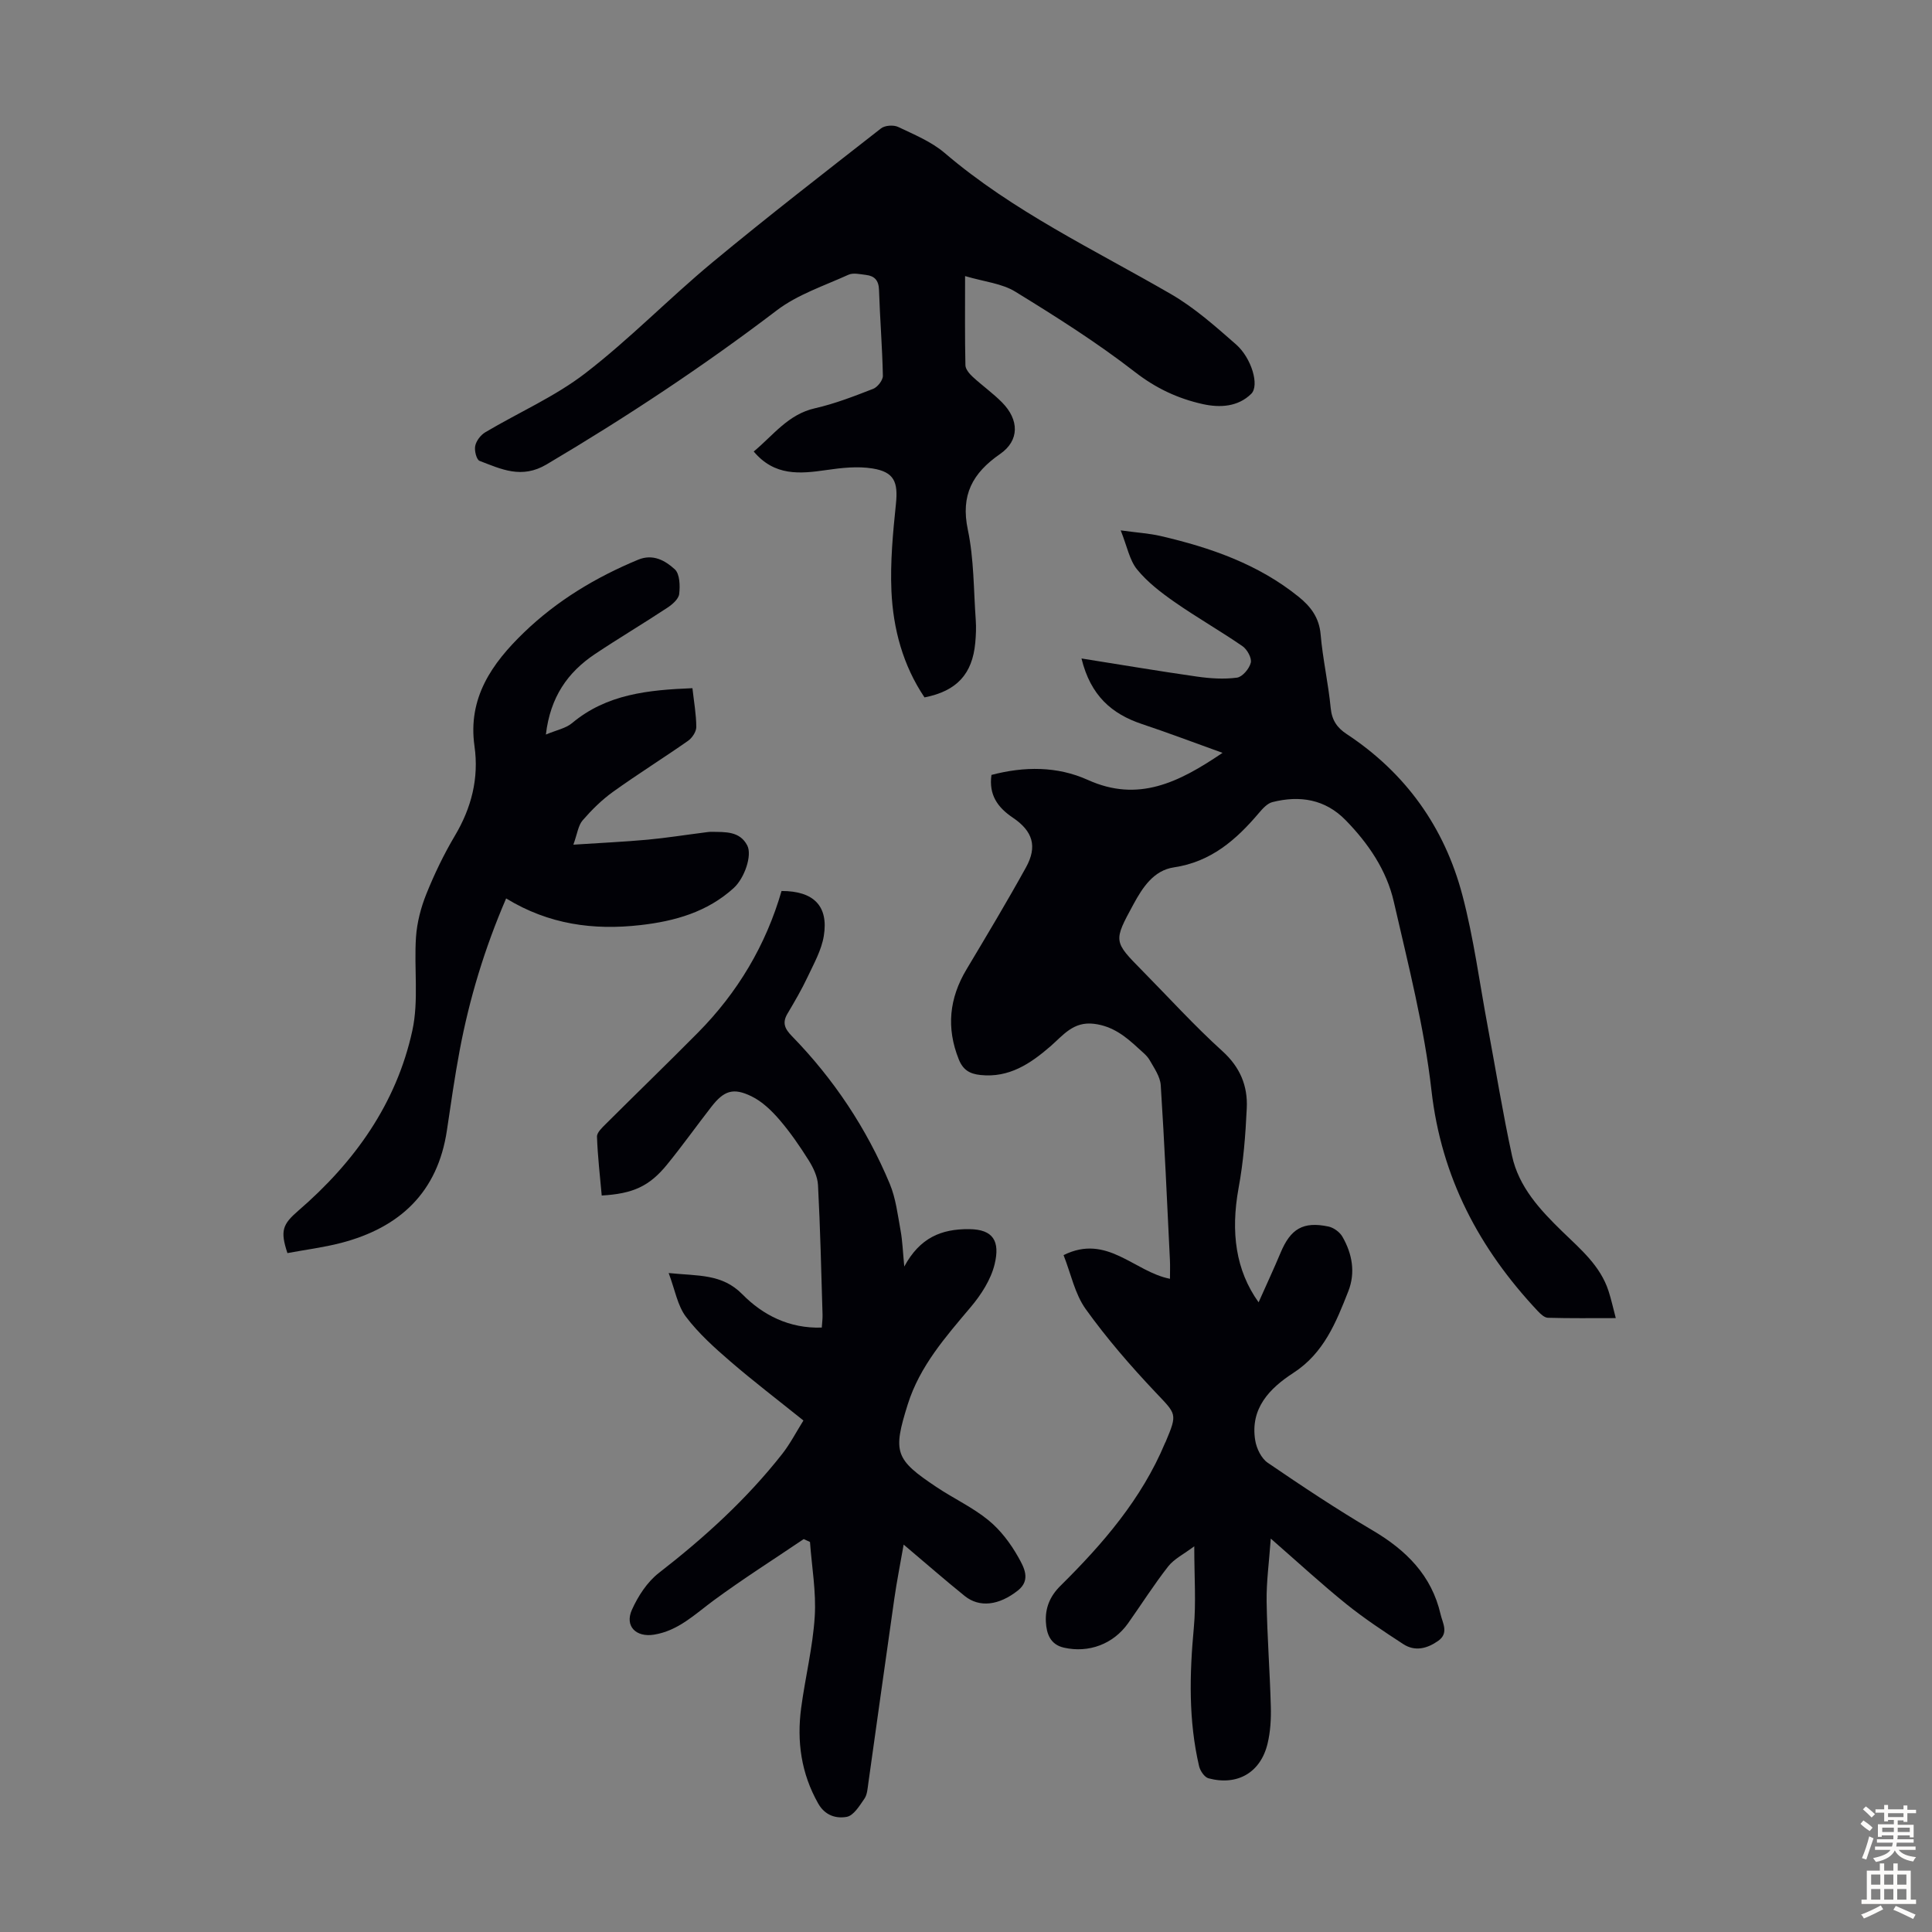
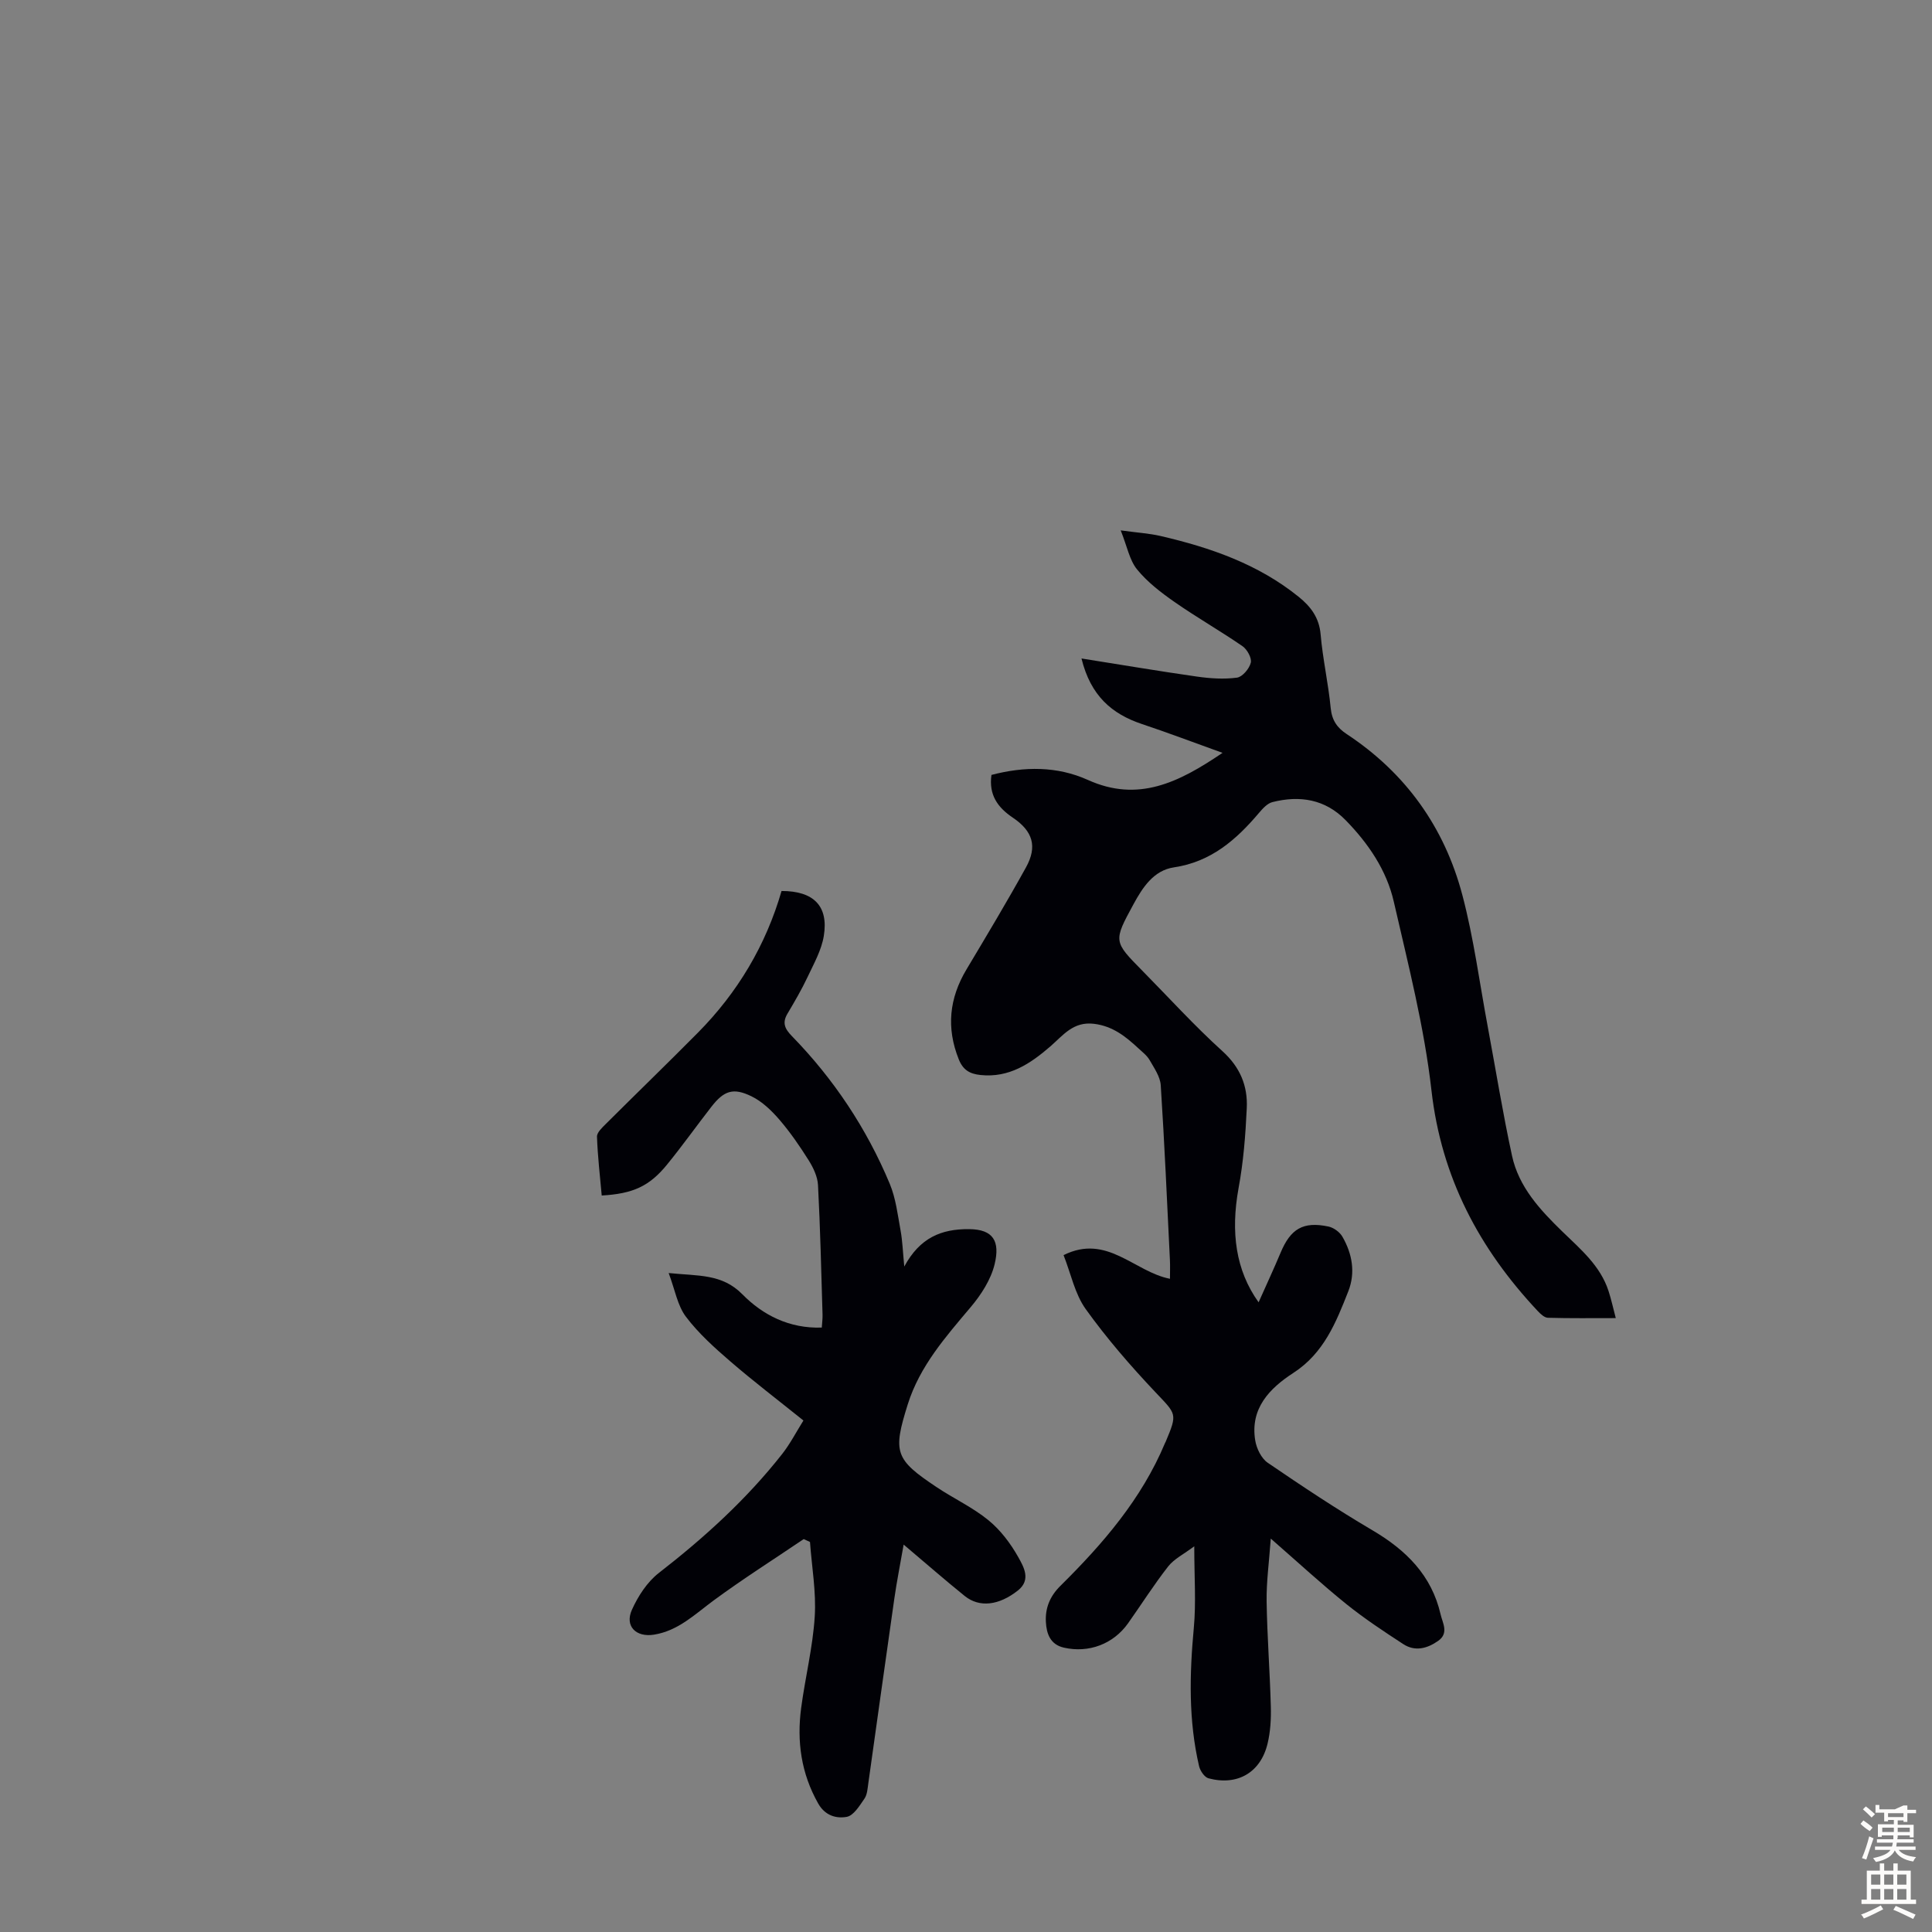
<svg xmlns="http://www.w3.org/2000/svg" enable-background="new 0 0 400 400" viewBox="0 0 400 400">
  <rect x="0" y="0" width="400" height="400" fill="#808080" stroke="none" />
  <g fill="#010106">
    <path d="m260.58 269.63c1.6-3.6 3.14-6.9 4.54-10.24 2.08-4.99 4.67-6.55 9.92-5.45 1.09.23 2.35 1.15 2.9 2.12 2.03 3.53 2.73 7.42 1.21 11.29-2.53 6.43-5.06 12.8-11.35 16.88-4.91 3.18-9.01 7.34-7.92 13.99.27 1.67 1.27 3.73 2.59 4.63 7.1 4.85 14.28 9.62 21.68 13.98 6.97 4.1 12.26 9.33 14.11 17.41.41 1.79 1.77 3.89-.51 5.49-2.26 1.59-4.78 2.25-7.21.67-4.02-2.62-8.05-5.28-11.78-8.28-5.11-4.12-9.94-8.58-15.66-13.57-.35 4.91-.92 8.97-.86 13.01.11 7.27.68 14.52.87 21.79.07 2.54-.08 5.17-.67 7.63-1.43 6-6.24 8.8-12.23 7.2-.83-.22-1.72-1.54-1.95-2.5-2.21-9.48-1.99-19.04-1.09-28.69.48-5.18.09-10.44.09-16.85-2.17 1.64-4.16 2.6-5.39 4.16-2.96 3.78-5.54 7.86-8.32 11.79-3.06 4.31-8.15 6.2-13.27 5.04-2.85-.64-3.61-2.91-3.74-5.3-.16-2.85.79-5.3 2.99-7.48 8.79-8.69 16.82-17.98 21.67-29.57.04-.1.11-.2.15-.3 2.48-5.89 2.21-5.64-2.18-10.29-5.12-5.42-10.04-11.1-14.38-17.15-2.25-3.13-3.06-7.3-4.59-11.18 9.01-4.49 14.6 3.45 22.03 4.9 0-1.5.05-2.69-.01-3.87-.59-12.07-1.12-24.15-1.9-36.21-.12-1.79-1.37-3.56-2.31-5.21-.54-.94-1.49-1.66-2.31-2.42-2.64-2.45-5.3-4.6-9.19-5.08-4.31-.53-6.4 2.38-9.05 4.68-4.13 3.57-8.53 6.54-14.45 5.92-2.23-.23-3.63-1.04-4.51-3.25-2.61-6.52-1.97-12.64 1.6-18.61 4.18-7 8.38-14 12.32-21.13 2.39-4.33 1.43-7.5-2.75-10.31-3.13-2.11-4.98-4.72-4.4-8.83 6.79-1.78 13.58-1.84 19.97 1.04 10.39 4.69 18.78.56 27.87-5.61-6.01-2.16-11.3-4.17-16.67-5.96-6.25-2.09-10.64-5.86-12.53-13.58 8.35 1.32 16.12 2.64 23.91 3.75 2.73.39 5.58.58 8.28.22 1.13-.15 2.56-1.86 2.86-3.09.24-.98-.75-2.76-1.72-3.43-4.6-3.17-9.47-5.94-14.06-9.14-2.81-1.96-5.62-4.12-7.76-6.74-1.57-1.93-2.05-4.74-3.39-8.09 3.49.48 5.91.62 8.24 1.16 10.31 2.39 20.2 5.81 28.59 12.58 2.49 2.01 4.26 4.3 4.56 7.79.44 5.12 1.6 10.17 2.09 15.28.25 2.52 1.34 4.07 3.32 5.37 12.21 8.05 20.23 19.3 23.93 33.3 2.37 8.95 3.56 18.2 5.27 27.32 1.66 8.9 3.1 17.85 5.02 26.69 1.4 6.47 5.83 11.22 10.42 15.68 3.77 3.66 7.86 7.07 9.56 12.31.55 1.68.92 3.41 1.5 5.61-4.97 0-9.51.06-14.06-.07-.72-.02-1.54-.8-2.12-1.42-12.1-12.9-19.93-27.61-21.98-45.64-1.49-13.16-4.83-26.13-7.8-39.09-1.49-6.52-5.28-12.07-9.96-16.86-4.23-4.35-9.5-5.19-15.18-3.75-1.05.27-2 1.33-2.76 2.22-4.72 5.58-9.94 10.15-17.63 11.29-4.18.62-6.47 4.14-8.38 7.66-4.16 7.66-4.14 7.66 1.85 13.74 5.5 5.58 10.78 11.4 16.58 16.65 3.68 3.33 5.26 7.21 5.04 11.81-.26 5.55-.69 11.15-1.71 16.61-1.63 9.05-.6 16.94 4.16 23.58z" />
    <path d="m166.4 318.65c-6.24 4.22-12.61 8.26-18.67 12.72-3.87 2.85-7.3 6.26-12.33 7.07-3.7.59-6.1-1.74-4.57-5.15 1.27-2.83 3.17-5.76 5.58-7.63 9.42-7.31 18.17-15.26 25.54-24.64 1.63-2.08 2.86-4.47 4.39-6.92-5.27-4.24-10.34-8.1-15.16-12.26-3.28-2.83-6.58-5.8-9.17-9.23-1.74-2.3-2.25-5.53-3.57-9.04 6.16.63 11.05.12 15.27 4.41 4.24 4.31 9.74 7.11 16.43 6.88.06-.92.18-1.79.16-2.65-.27-8.95-.47-17.9-.94-26.84-.09-1.75-.97-3.6-1.92-5.12-1.84-2.93-3.82-5.81-6.07-8.43-1.63-1.89-3.58-3.77-5.78-4.84-3.81-1.86-5.72-1.15-8.3 2.16-3.09 3.97-6.01 8.08-9.19 11.98-3.66 4.49-7.06 6.03-13.52 6.4-.36-4.04-.84-8.11-.98-12.19-.03-.85 1.06-1.86 1.81-2.61 6.34-6.32 12.78-12.55 19.08-18.91 8.25-8.33 14.08-18.14 17.32-29.34 6.65-.01 9.76 3.11 8.75 9.31-.48 2.94-2.06 5.74-3.36 8.5-1.23 2.61-2.7 5.12-4.17 7.6-1.12 1.89-.54 3.13.91 4.62 8.68 8.9 15.48 19.12 20.27 30.58 1.26 3.02 1.65 6.44 2.25 9.71.39 2.14.46 4.34.76 7.43 3.24-5.97 7.66-7.8 13.46-7.74 4.98.05 6.39 2.51 5.25 7.25-.77 3.2-2.8 6.34-4.97 8.91-5.21 6.18-10.53 12.2-13.02 20.12-3.12 9.94-2.66 11.38 5.98 17.14 3.53 2.36 7.47 4.18 10.73 6.85 2.5 2.04 4.59 4.82 6.18 7.65 1.1 1.98 2.71 4.68-.08 6.89-3.93 3.11-7.96 3.6-11.02 1.14-4.08-3.29-8.03-6.75-12.64-10.64-.71 4.08-1.42 7.62-1.93 11.19-1.83 12.73-3.58 25.47-5.38 38.2-.16 1.1-.22 2.37-.81 3.22-1.01 1.46-2.24 3.5-3.66 3.76-2.14.39-4.48-.23-5.91-2.76-3.53-6.23-4.45-12.85-3.53-19.78.84-6.32 2.41-12.57 2.81-18.9.33-5.11-.61-10.31-.98-15.47-.43-.2-.87-.4-1.3-.6z" />
-     <path d="m199.81 57.16c0 6.87-.06 12.67.07 18.46.02.82.82 1.76 1.5 2.39 1.97 1.82 4.19 3.39 6.07 5.29 3.59 3.62 3.64 7.91-.4 10.7-5.7 3.95-8.19 8.49-6.67 15.68 1.28 6.08 1.19 12.45 1.64 18.7.11 1.55.04 3.14-.1 4.69-.6 6.5-3.84 10.01-10.51 11.32-4.47-6.64-6.5-14.19-6.85-22.05-.26-5.97.31-12.02.93-17.98.47-4.54-.32-6.64-4.85-7.37-3.1-.5-6.42-.13-9.57.33-5.46.79-10.71 1.29-15.02-3.84 4.06-3.36 7.1-7.69 12.67-8.95 4.12-.94 8.12-2.49 12.07-4.03.91-.36 2.02-1.79 2-2.7-.12-5.93-.61-11.85-.8-17.77-.06-1.98-.92-2.9-2.7-3.11-1.2-.14-2.62-.49-3.62-.04-5.04 2.29-10.53 4.09-14.85 7.38-15.25 11.61-31.17 22.13-47.65 31.89-5.18 3.07-9.39.98-13.88-.73-.64-.25-1.11-2.14-.9-3.11.22-1.05 1.13-2.25 2.08-2.81 6.9-4.1 14.41-7.37 20.72-12.23 9.2-7.09 17.35-15.51 26.3-22.94 11.44-9.49 23.21-18.59 34.92-27.75.8-.63 2.59-.75 3.54-.3 3.32 1.58 6.87 3.04 9.62 5.38 14.18 12.12 30.93 20 46.88 29.24 4.87 2.82 9.19 6.67 13.46 10.41 3.21 2.82 4.89 8.51 3.14 10.23-2.73 2.69-6.44 2.92-10.05 2.12-5.15-1.15-9.68-3.27-14.02-6.64-7.82-6.07-16.25-11.4-24.7-16.59-2.81-1.76-6.48-2.09-10.47-3.27z" />
-     <path d="m104.79 186.01c-4.5 10.45-7.61 20.79-9.62 31.46-1.03 5.49-1.82 11.02-2.64 16.55-1.91 12.85-9.76 20.14-21.9 23.31-3.66.95-7.44 1.42-11.12 2.11-1.53-4.61-1.02-5.95 2.24-8.77 11.64-10.04 20.32-22.17 23.62-37.3 1.36-6.22.32-12.92.76-19.38.21-3.01 1.01-6.09 2.14-8.9 1.66-4.13 3.62-8.2 5.89-12.03 3.45-5.79 5.02-11.93 4.08-18.56-1.43-10.02 3.62-17.16 10.24-23.55 6.83-6.59 14.85-11.42 23.62-15.06 3.11-1.3 5.64.19 7.6 1.97 1.05.95 1.12 3.42.92 5.12-.12 1.04-1.42 2.17-2.46 2.85-4.94 3.26-10.04 6.29-14.97 9.58-5.64 3.77-9.26 8.89-10.17 16.67 2.2-.93 4.12-1.28 5.42-2.37 7.18-6.01 15.76-6.86 24.92-7.23.31 2.8.79 5.42.8 8.04 0 .97-.86 2.27-1.71 2.86-5.12 3.59-10.44 6.9-15.52 10.55-2.33 1.67-4.42 3.74-6.3 5.91-.92 1.06-1.1 2.77-1.92 5.04 5.65-.37 10.5-.59 15.33-1.03 3.89-.36 7.76-.98 11.65-1.47.55-.07 1.11-.17 1.67-.16 2.79.06 5.79-.18 7.35 2.82 1.06 2.04-.56 6.78-2.82 8.83-5.47 4.96-12.16 6.85-19.28 7.66-9.73 1.11-18.99-.12-27.82-5.52z" />
  </g>
-   <path d="m385.2 377.6.6-.7c.6.4 1.3.9 1.9 1.5l-.6.7c-.8-.5-1.4-1-1.9-1.5zm.3 7.1c.6-1.4 1.1-2.9 1.5-4.5.3.1.6.3.9.4-.5 1.4-1 2.9-1.5 4.4zm.2-10.1.6-.6c.7.5 1.3 1.1 1.9 1.6l-.7.7c-.6-.6-1.2-1.2-1.8-1.7zm8.4-.8h.8v.9h1.8v.7h-1.8v1.8h-.8v-.3h-1.2v.9h3.3v2.6h-.8v-.4h-2.5c0 .3 0 .6-.1.8h3.4v.7h-3.5c0 .3-.1.6-.1.8h4v.7h-3.5c.7.9 1.9 1.3 3.6 1.5-.2.2-.4.5-.6.9-1.9-.3-3.2-1.1-3.8-2.3-.5 1.1-1.8 2-3.9 2.4-.2-.3-.4-.5-.6-.8 1.9-.4 3.1-.9 3.6-1.7h-3.2v-.7h3.5c.1-.2.1-.5.2-.8h-3.3v-.7h3.4c0-.2 0-.5 0-.8h-2.4v.3h-.8v-2.6h3.3v-.9h-1.2v.3h-.8v-1.8h-1.8v-.7h1.8v-.9h.8v.9h3.2zm-4.4 5.5h2.4c0-.3 0-.6 0-.9h-2.4zm1.2-3.1h3.2v-.8h-3.2zm4.4 2.2h-2.4v.9h2.5v-.9z" fill="#fcfbfa" />
+   <path d="m385.2 377.6.6-.7c.6.4 1.3.9 1.9 1.5l-.6.7c-.8-.5-1.4-1-1.9-1.5zm.3 7.1c.6-1.4 1.1-2.9 1.5-4.5.3.1.6.3.9.4-.5 1.4-1 2.9-1.5 4.4zm.2-10.1.6-.6c.7.5 1.3 1.1 1.9 1.6l-.7.7c-.6-.6-1.2-1.2-1.8-1.7zm8.4-.8h.8v.9h1.8v.7h-1.8v1.8h-.8v-.3h-1.2v.9h3.3v2.6h-.8v-.4h-2.5c0 .3 0 .6-.1.8h3.4v.7h-3.5c0 .3-.1.6-.1.8h4v.7h-3.5c.7.9 1.9 1.3 3.6 1.5-.2.2-.4.5-.6.9-1.9-.3-3.2-1.1-3.8-2.3-.5 1.1-1.8 2-3.9 2.4-.2-.3-.4-.5-.6-.8 1.9-.4 3.1-.9 3.6-1.7h-3.2v-.7h3.5c.1-.2.1-.5.2-.8h-3.3v-.7h3.4c0-.2 0-.5 0-.8h-2.4v.3h-.8v-2.6h3.3v-.9h-1.2v.3h-.8v-1.8h-1.8v-.7v-.9h.8v.9h3.2zm-4.4 5.5h2.4c0-.3 0-.6 0-.9h-2.4zm1.2-3.1h3.2v-.8h-3.2zm4.4 2.2h-2.4v.9h2.5v-.9z" fill="#fcfbfa" />
  <path d="m389.2 385.8h.9v1.5h1.9v-1.5h.9v1.5h2.7v6h1.1v.9h-11.3v-.9h1.1v-6h2.7zm.2 8.7.5.8c-1.2.6-2.5 1.3-4 1.9-.2-.3-.3-.6-.6-.8 1.6-.6 3-1.3 4.1-1.9zm-2-4.3h1.9v-2.1h-1.9zm0 3.1h1.9v-2.2h-1.9zm2.7-3.1h1.9v-2.1h-1.9zm0 3.1h1.9v-2.2h-1.9zm2.4 1.3c1.4.6 2.7 1.2 4.1 1.8l-.5.9c-1.5-.7-2.8-1.4-4.1-1.9zm2.2-6.5h-1.9v2.1h1.9zm-1.9 5.2h1.9v-2.2h-1.9z" fill="#fcfbfa" />
</svg>